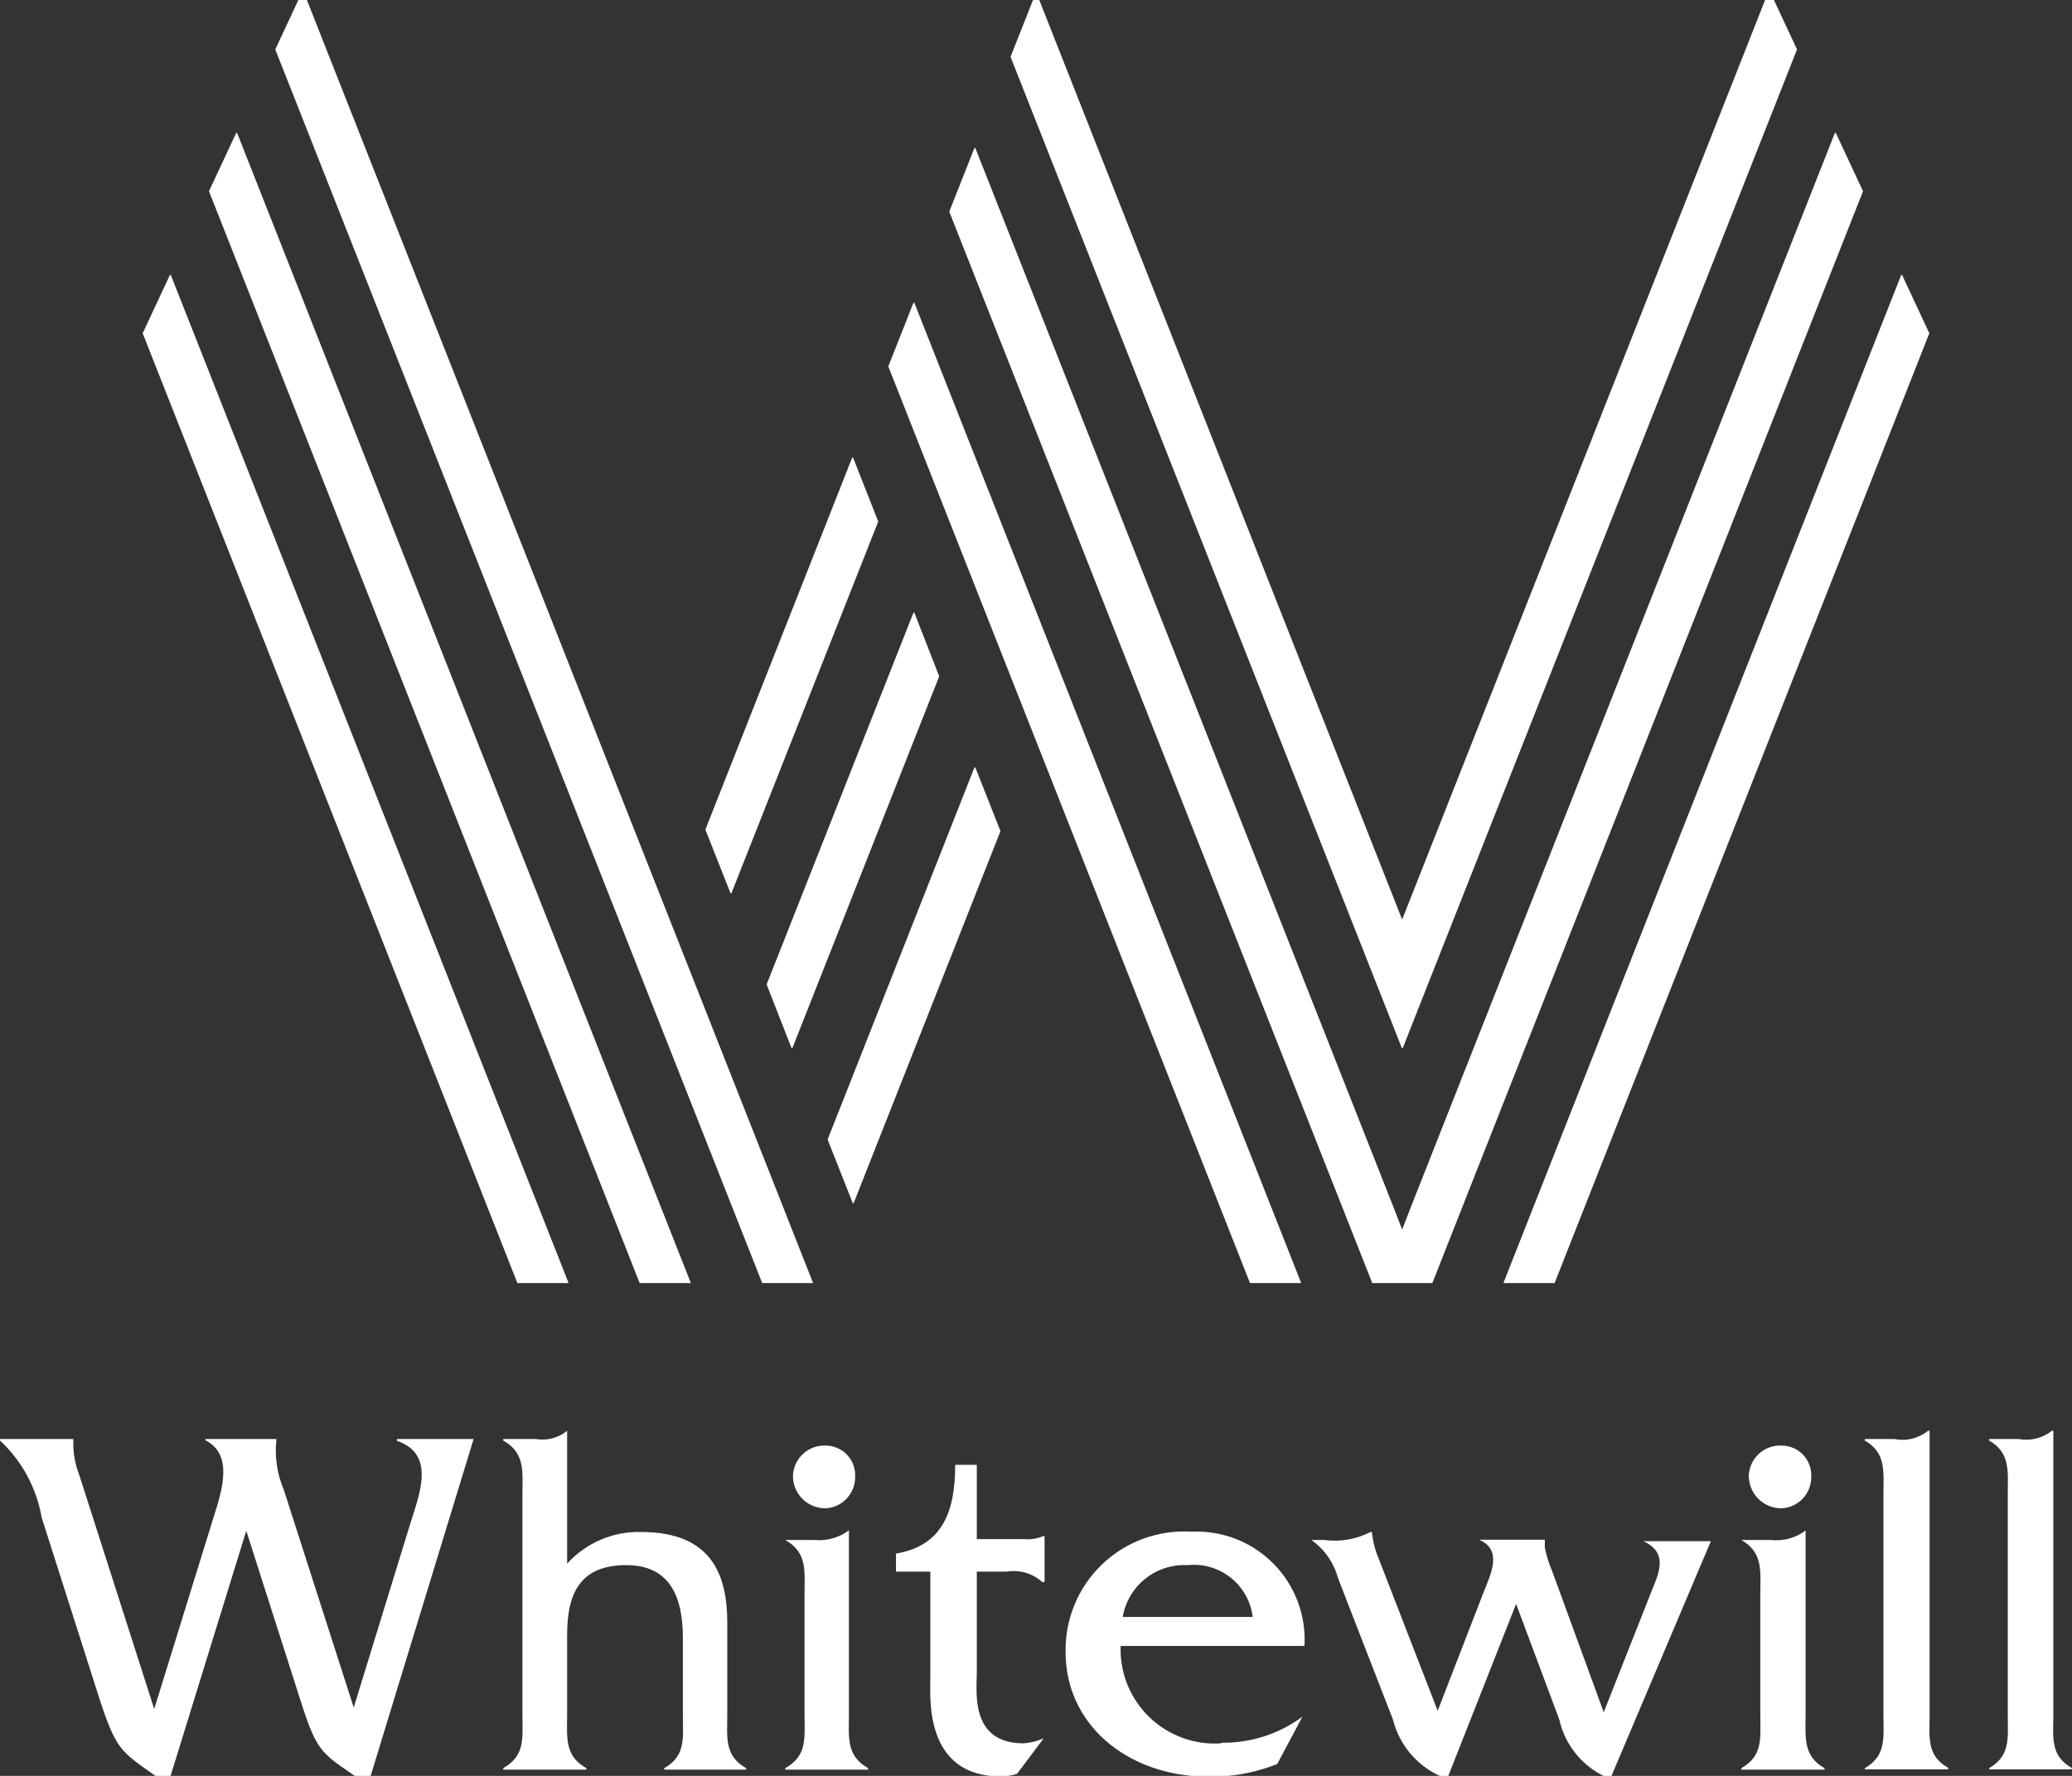
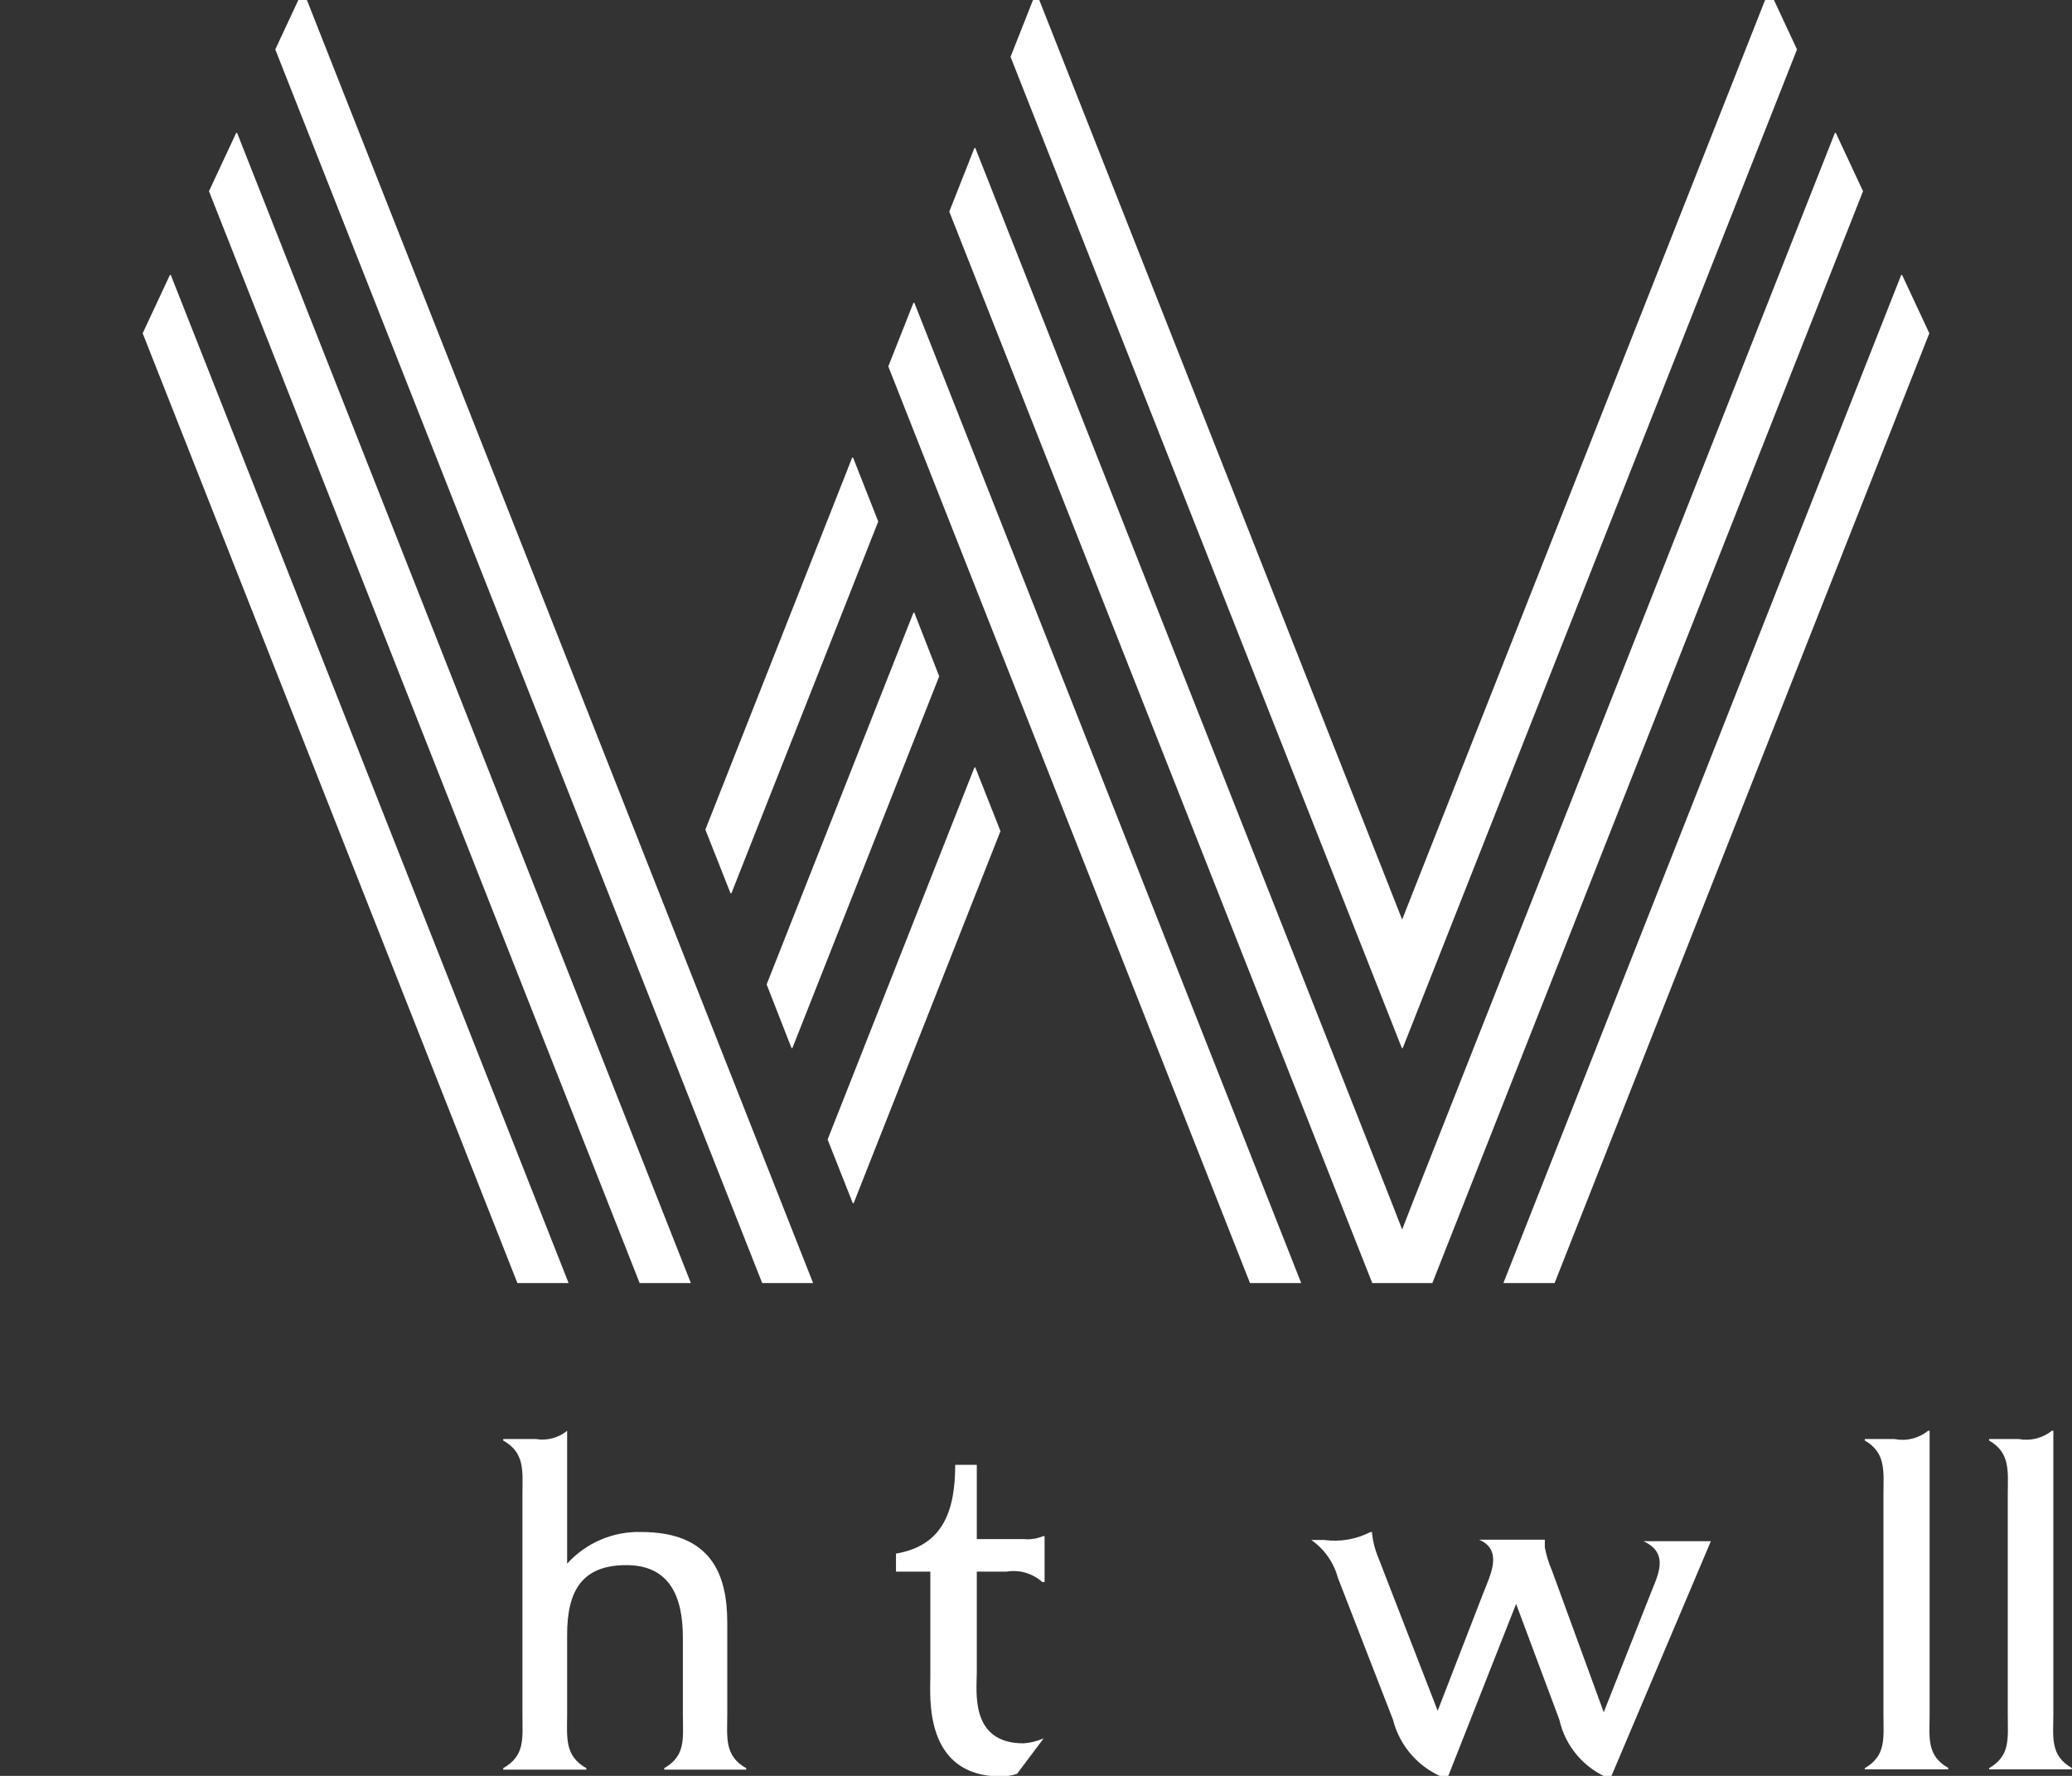
<svg xmlns="http://www.w3.org/2000/svg" width="70" height="60" viewBox="0 0 70 60" fill="none">
  <rect x="0" y="0" width="70" height="60" fill="#333333" stroke="none" />
  <g clip-path="url(#clip0_104_3508)">
-     <path d="M3.41 57.55L1.41 51.28C1.238 50.279 0.743 49.362 0 48.67L0 48.62H2.48C2.459 49.036 2.528 49.452 2.68 49.84L5.21 57.74L7.21 51.28C7.53 50.28 7.87 49.14 6.94 48.66V48.62H9.34C9.272 49.205 9.359 49.798 9.59 50.34L11.95 57.69L13.86 51.48C14.17 50.48 14.73 49.13 13.41 48.68V48.62H16L12.43 60.3C10.87 59.23 10.75 59.3 10.19 57.57L8.32 51.72L5.67 60.3C4.13 59.18 4 59.3 3.41 57.55Z" fill="white" />
    <path d="M19.16 48.34V52.83C19.475 52.482 19.861 52.206 20.293 52.021C20.724 51.836 21.191 51.747 21.66 51.76C24.01 51.76 24.57 53.17 24.57 54.82V57.91C24.57 58.69 24.46 59.32 25.21 59.74V59.79H22.44V59.74C23.18 59.31 23.07 58.74 23.07 57.91V55.33C23.07 53.95 22.63 52.88 21.16 52.88C19.69 52.88 19.16 53.71 19.16 55.23V57.91C19.16 58.69 19.06 59.32 19.81 59.74V59.79H17V59.74C17.75 59.31 17.65 58.74 17.65 57.91V50.5C17.65 49.72 17.75 49.09 17 48.67V48.62H18.11C18.295 48.651 18.484 48.641 18.665 48.593C18.846 48.545 19.015 48.459 19.16 48.34V48.34Z" fill="white" />
-     <path d="M26.79 49.84C26.806 49.562 26.93 49.302 27.135 49.115C27.341 48.928 27.612 48.829 27.89 48.84C28.026 48.84 28.16 48.867 28.285 48.921C28.409 48.974 28.522 49.052 28.615 49.15C28.709 49.249 28.782 49.365 28.829 49.492C28.876 49.619 28.897 49.755 28.89 49.89C28.895 50.163 28.794 50.428 28.607 50.628C28.421 50.828 28.163 50.947 27.89 50.96C27.744 50.961 27.598 50.933 27.463 50.877C27.327 50.821 27.205 50.738 27.102 50.634C26.999 50.529 26.919 50.405 26.865 50.269C26.811 50.132 26.786 49.986 26.79 49.84V49.84ZM28.68 51.71V57.91C28.68 58.69 28.58 59.32 29.33 59.74V59.79H26.53V59.74C27.28 59.31 27.18 58.74 27.18 57.91V53.85C27.18 53.07 27.28 52.46 26.53 52.03H27.53C27.936 52.067 28.342 51.953 28.67 51.71H28.68Z" fill="white" />
    <path d="M34.58 58.9C34.815 58.884 35.045 58.826 35.26 58.73L34.36 59.93C34.186 59.987 34.004 60.017 33.82 60.02C31.19 60.02 31.43 57.3 31.43 56.64V53.1H30.27V52.49C31.87 52.22 32.27 51.03 32.27 49.49H33V52H34.6C34.818 52.02 35.038 51.986 35.24 51.9H35.29V53.45H35.21C35.048 53.304 34.855 53.196 34.645 53.136C34.436 53.075 34.215 53.063 34 53.1H33V56.5C33 57.15 32.76 58.9 34.58 58.9Z" fill="white" />
-     <path d="M40.12 52.88C39.604 52.853 39.096 53.016 38.692 53.339C38.289 53.661 38.017 54.121 37.93 54.63H42.32C42.257 54.108 41.991 53.631 41.579 53.303C41.167 52.976 40.643 52.824 40.12 52.88ZM41.26 58.88C42.245 58.896 43.208 58.587 44 58V58L43.15 59.6C42.402 59.896 41.604 60.042 40.8 60.03C38 60 36 58.2 36 55.83C35.988 55.276 36.091 54.726 36.302 54.214C36.514 53.703 36.829 53.24 37.229 52.857C37.628 52.473 38.103 52.177 38.623 51.986C39.143 51.796 39.697 51.715 40.25 51.75C40.762 51.725 41.273 51.809 41.75 51.994C42.227 52.18 42.66 52.464 43.021 52.828C43.381 53.192 43.661 53.628 43.841 54.108C44.022 54.587 44.1 55.099 44.07 55.61H37.86C37.843 56.056 37.921 56.5 38.087 56.914C38.254 57.328 38.506 57.703 38.827 58.013C39.147 58.323 39.53 58.563 39.949 58.715C40.368 58.868 40.815 58.931 41.26 58.9V58.88Z" fill="white" />
    <path d="M46.3 51.76H46.35C46.377 52.063 46.451 52.36 46.57 52.64L48.57 57.8L50.12 53.8C50.36 53.19 50.78 52.37 49.97 52.02H52.19V52.28C52.241 52.548 52.321 52.81 52.43 53.06L54.18 57.85L55.76 53.85C55.98 53.27 56.44 52.49 55.52 52.07H57.8L54.4 60.1C53.971 59.934 53.59 59.664 53.29 59.315C52.99 58.966 52.78 58.549 52.68 58.1L51.22 54.19L48.89 60.1C48.443 59.945 48.041 59.681 47.722 59.331C47.403 58.982 47.175 58.559 47.06 58.1L45.2 53.31C45.06 52.791 44.742 52.337 44.3 52.03V52.03H44.74C45.275 52.102 45.82 52.008 46.3 51.76Z" fill="white" />
-     <path d="M59.08 49.84C59.096 49.56 59.221 49.299 59.429 49.111C59.637 48.924 59.91 48.826 60.19 48.84C60.326 48.84 60.46 48.867 60.585 48.921C60.709 48.974 60.822 49.052 60.915 49.15C61.009 49.249 61.081 49.365 61.129 49.492C61.176 49.619 61.197 49.755 61.19 49.89C61.196 50.163 61.094 50.428 60.907 50.628C60.721 50.828 60.463 50.947 60.19 50.96C60.043 50.961 59.897 50.933 59.761 50.877C59.625 50.821 59.502 50.739 59.398 50.634C59.295 50.53 59.214 50.406 59.159 50.269C59.104 50.133 59.077 49.987 59.08 49.84V49.84ZM61 51.71V57.91C61 58.69 60.9 59.32 61.64 59.74V59.79H58.83V59.74C59.57 59.31 59.47 58.74 59.47 57.91V53.85C59.47 53.07 59.57 52.46 58.83 52.03H59.83C60.247 52.077 60.665 51.962 61 51.71V51.71Z" fill="white" />
    <path d="M65.14 48.34H65.19V57.9C65.19 58.68 65.07 59.31 65.82 59.73V59.78H63V59.74C63.73 59.31 63.63 58.74 63.63 57.91V50.5C63.63 49.72 63.73 49.09 63 48.67V48.62H64C64.199 48.659 64.404 48.655 64.601 48.606C64.798 48.558 64.982 48.467 65.14 48.34V48.34Z" fill="white" />
    <path d="M69.32 48.34H69.37V57.9C69.37 58.68 69.25 59.31 69.99 59.73V59.78H67.2V59.74C67.93 59.31 67.83 58.74 67.83 57.91V50.5C67.83 49.72 67.93 49.09 67.2 48.67V48.62H68.2C68.396 48.656 68.597 48.65 68.79 48.602C68.984 48.553 69.164 48.464 69.32 48.34V48.34Z" fill="white" />
    <path d="M7.06 6.46L21.61 43.35H23.34L8.01 4.49H7.98L7.06 6.46Z" fill="white" />
    <path d="M4.82 11.26L17.48 43.35H19.21L5.77 9.29H5.74L4.82 11.26Z" fill="white" />
    <path d="M64.26 9.29H64.23L50.79 43.35H52.52L65.18 11.26L64.26 9.29Z" fill="white" />
    <path d="M9.3 1.67L25.75 43.35H27.47L10.25 -0.3H10.22L9.3 1.67Z" fill="white" />
    <path d="M62.02 4.49H61.99L47.72 40.64L47.37 41.54L47.02 40.64L32.95 5H32.92L32.07 7.15L46.36 43.35H48.39L62.94 6.46L62.02 4.49Z" fill="white" />
    <path d="M30.89 10.23H30.86L30.01 12.38L42.23 43.35H43.96L30.89 10.23Z" fill="white" />
    <path d="M32.95 25.93H32.92L27.96 38.5L28.81 40.65H28.84L33.8 28.08L32.95 25.93Z" fill="white" />
    <path d="M30.89 20.7H30.86L25.9 33.26L26.74 35.41H26.77L31.73 22.85L30.89 20.7Z" fill="white" />
    <path d="M28.82 15.46H28.79L23.83 28.03L24.68 30.18H24.71L29.67 17.62L28.82 15.46Z" fill="white" />
    <path d="M59.75 -0.3L47.72 30.18L47.37 31.07L47.02 30.18L35.02 -0.23H34.99L34.14 1.92L47.36 35.41H47.39L60.71 1.67L59.79 -0.3H59.75Z" fill="white" />
  </g>
  <defs>
    <clipPath id="clip0_104_3508">
      <rect width="70" height="60" fill="white" />
    </clipPath>
  </defs>
</svg>